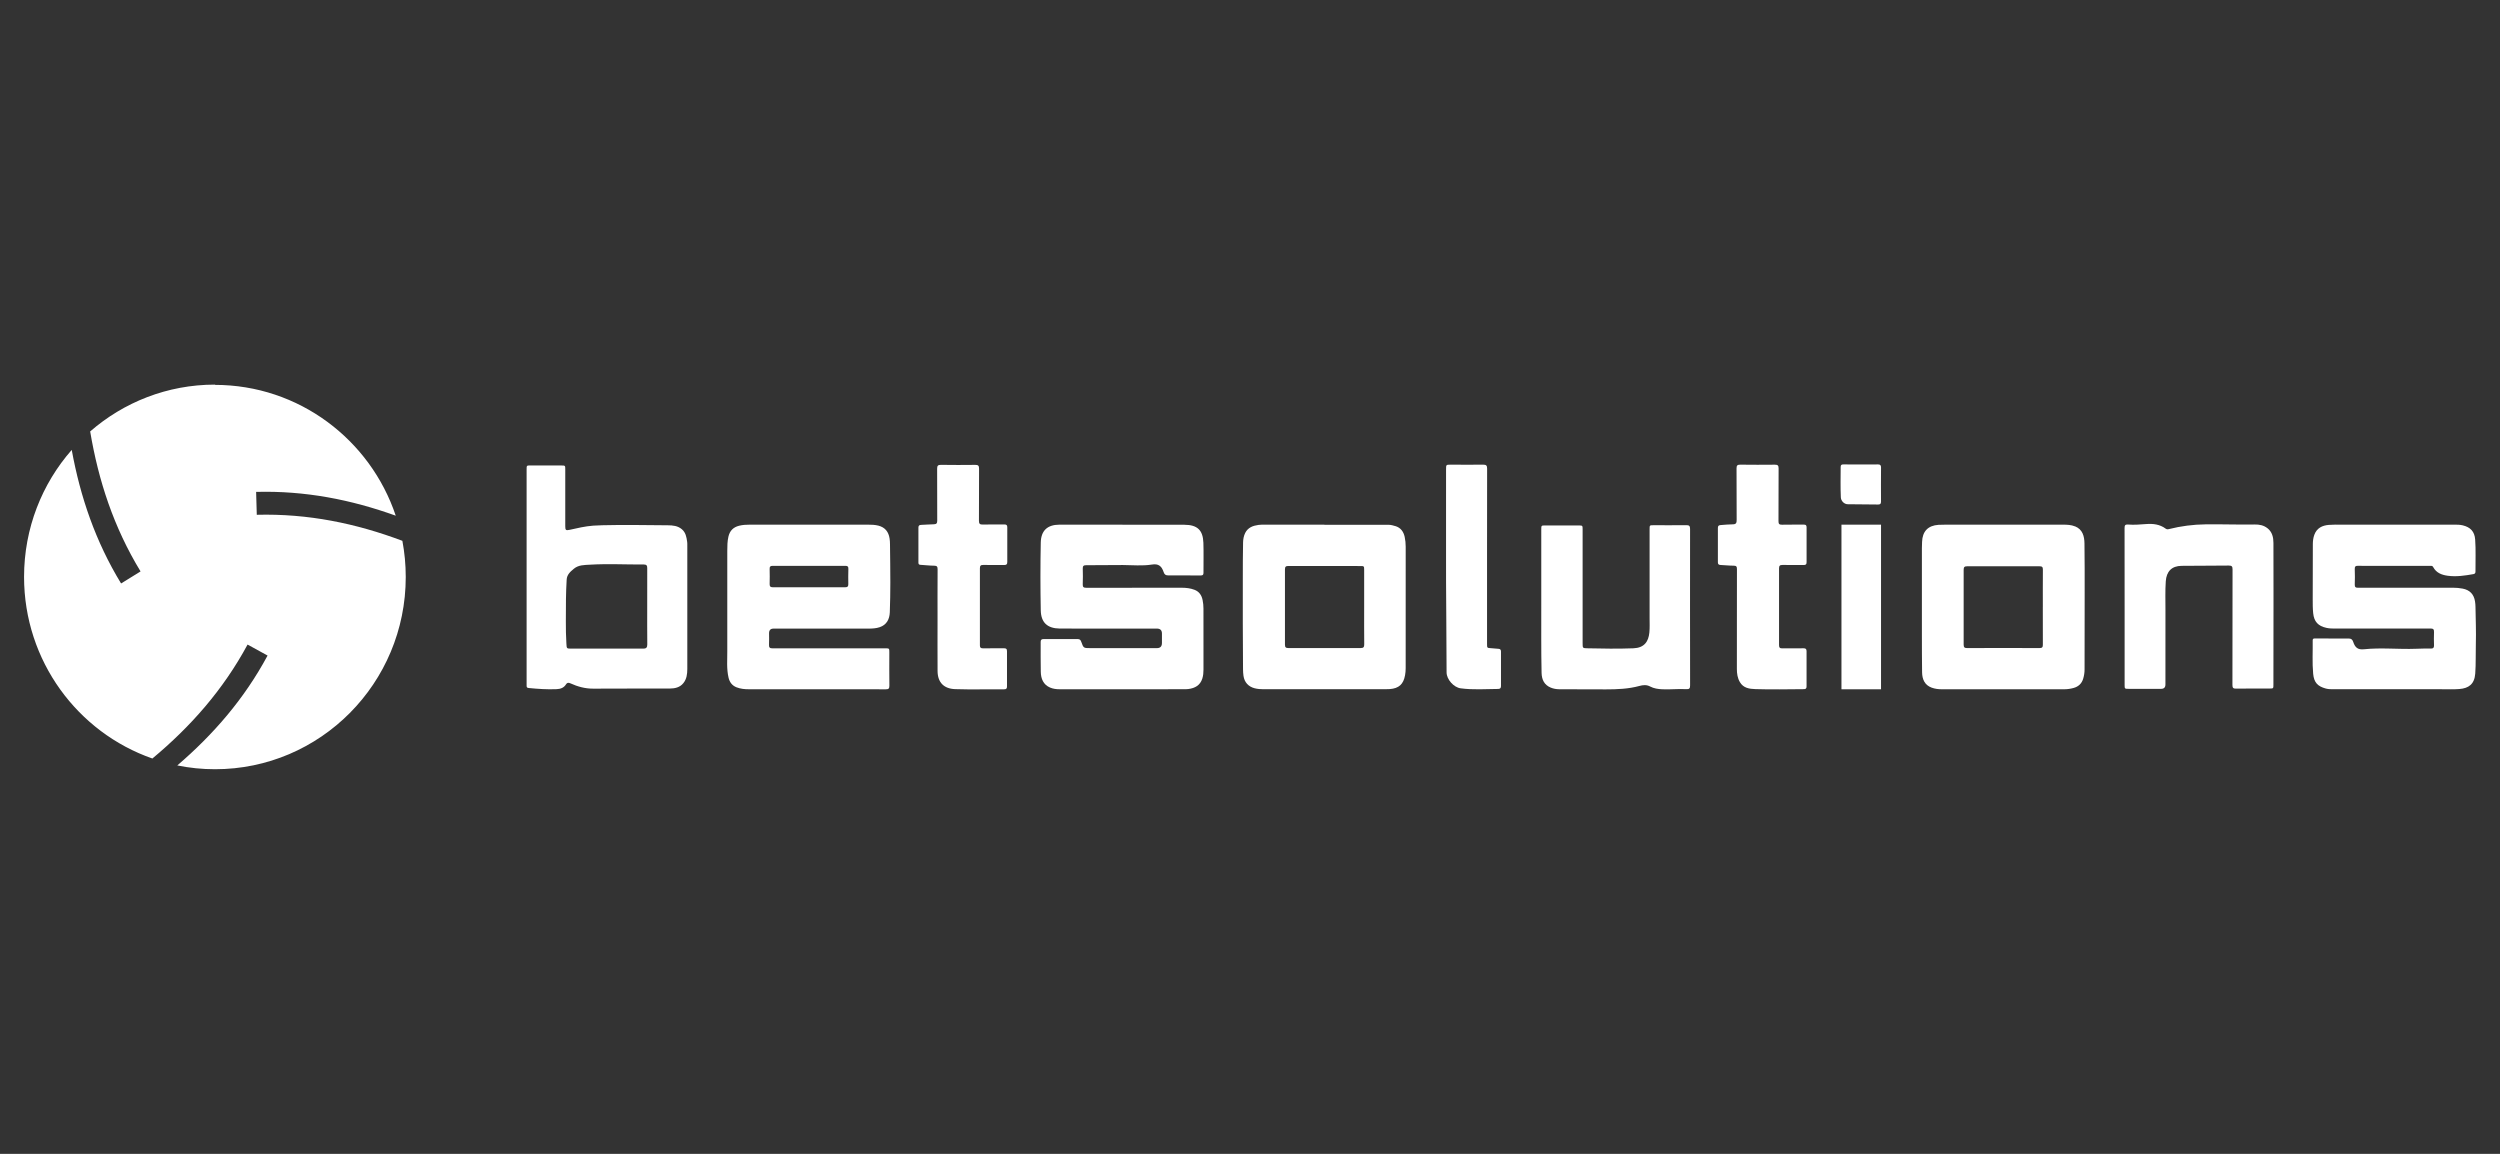
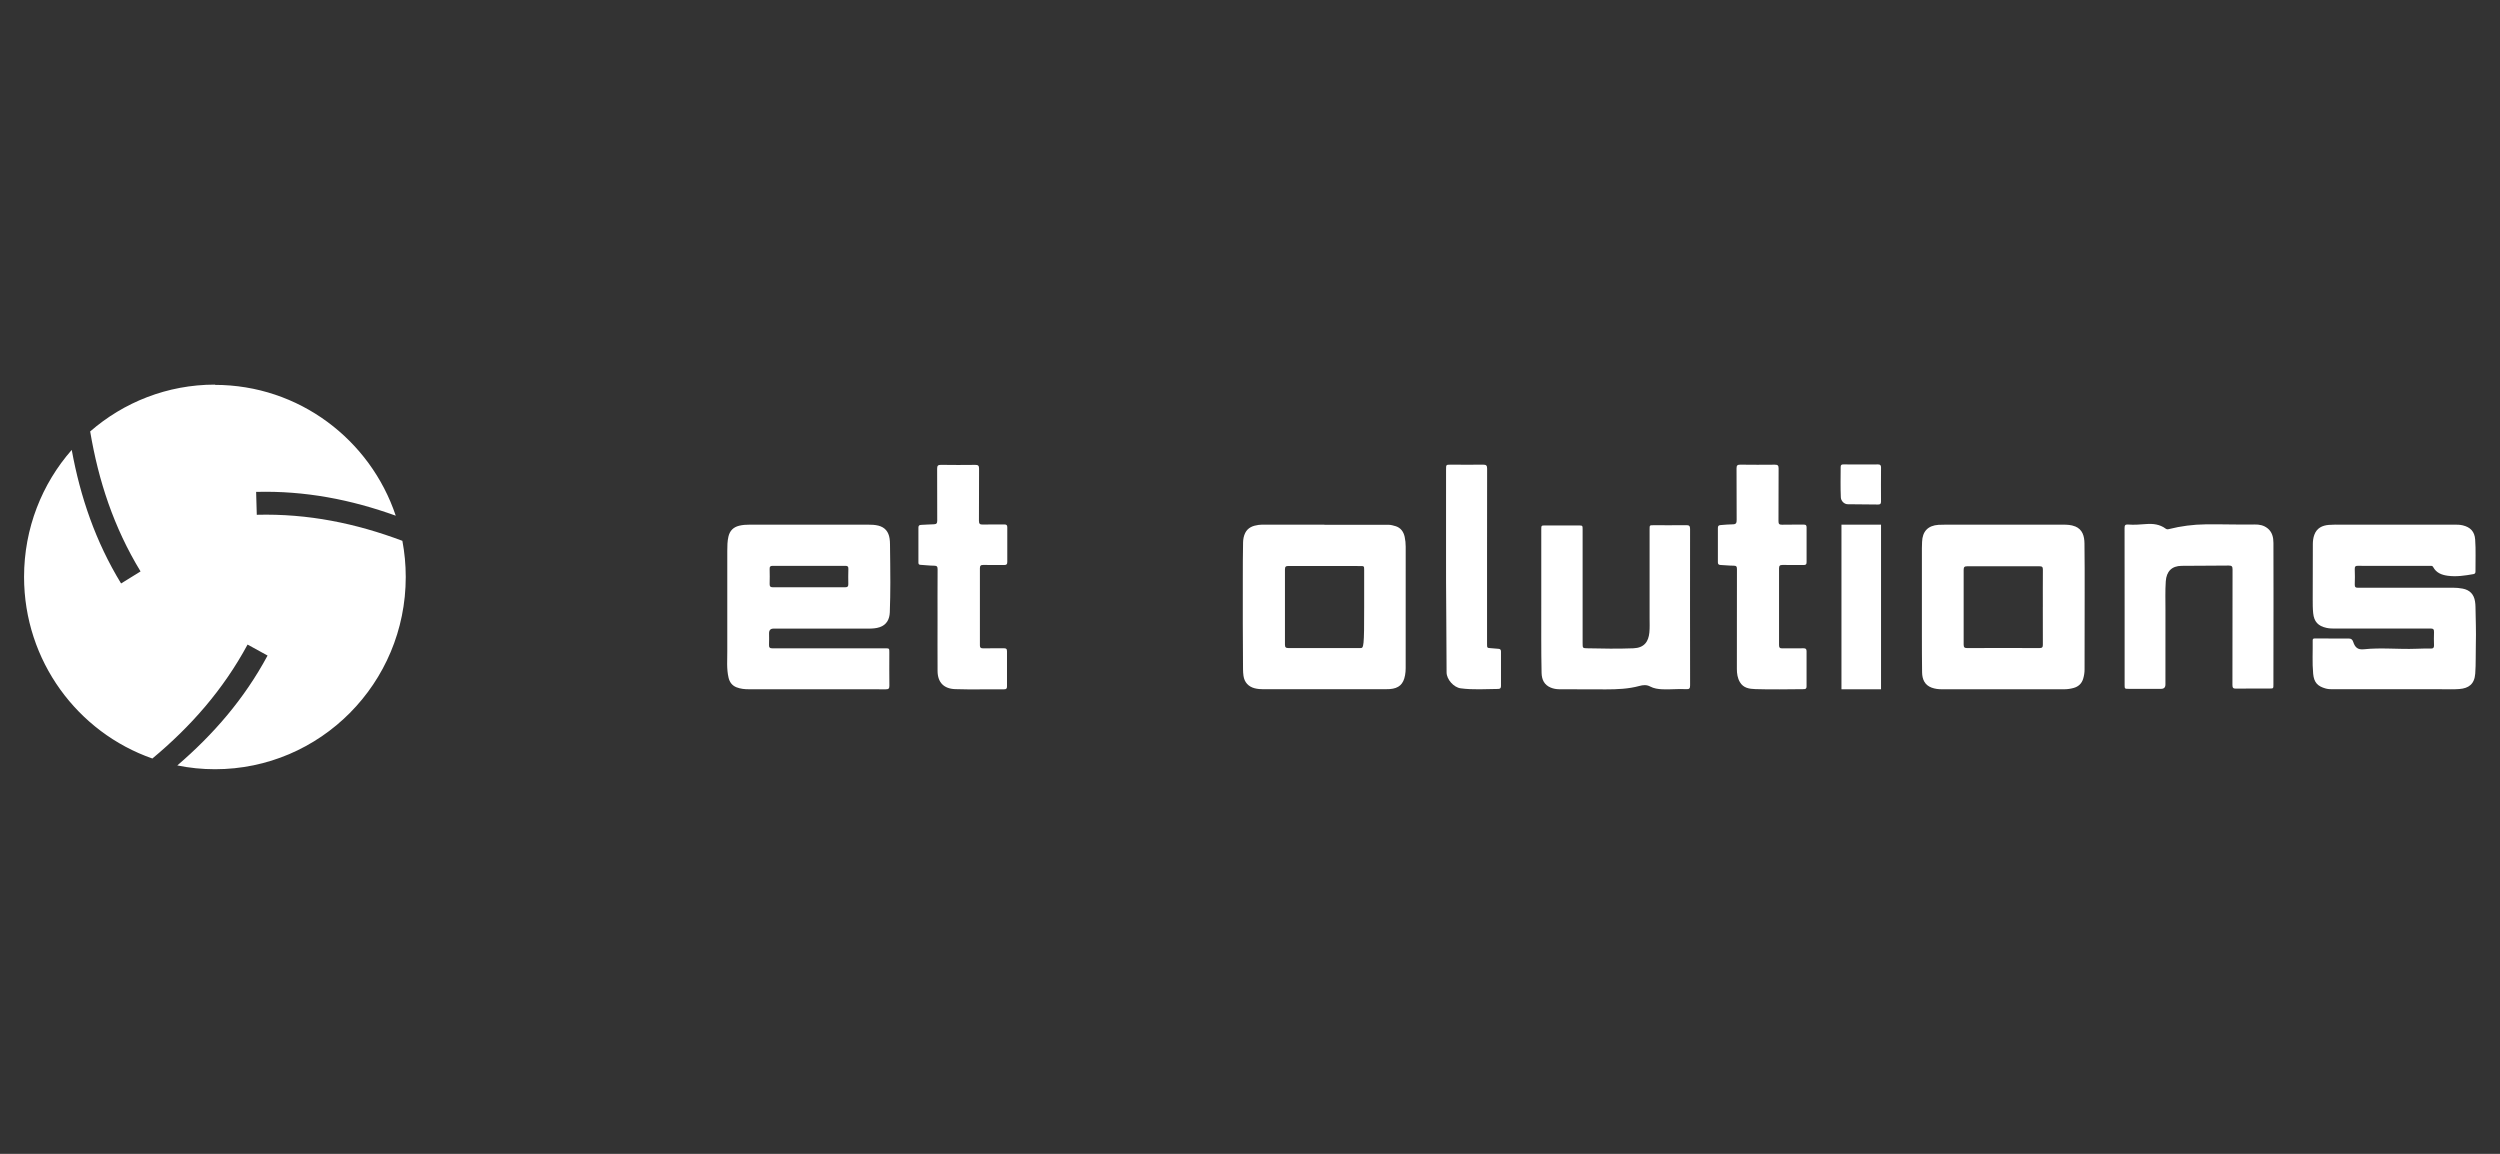
<svg xmlns="http://www.w3.org/2000/svg" width="104" height="48" viewBox="0 0 104 48" fill="none">
  <rect x="0" y="0" width="104" height="48" fill="#333333" stroke="none" />
  <path fill-rule="evenodd" clip-rule="evenodd" d="M8.937 16.011C12.433 16.011 15.405 18.291 16.463 21.453C14.605 20.784 12.692 20.408 10.655 20.463L10.682 21.415C12.811 21.36 14.799 21.769 16.739 22.498C16.831 22.988 16.879 23.488 16.879 24.005C16.879 28.424 13.324 32 8.943 32C8.408 32 7.884 31.946 7.376 31.842C8.878 30.552 10.159 29.078 11.131 27.271L10.299 26.814C9.283 28.697 7.933 30.226 6.339 31.554C3.232 30.471 1.001 27.494 1.001 24C1.001 21.976 1.747 20.125 2.984 18.716C3.34 20.669 3.972 22.525 5.037 24.272L5.847 23.771C4.734 21.943 4.097 20.005 3.751 17.948C5.145 16.735 6.96 16 8.943 16L8.937 16.011Z" fill="white" />
-   <path d="M49.276 21.83C48.414 21.83 47.553 21.83 46.692 21.83V21.825C45.818 21.825 44.944 21.822 44.07 21.826C43.568 21.829 43.306 22.076 43.296 22.572C43.277 23.512 43.278 24.451 43.296 25.391C43.306 25.897 43.569 26.142 44.088 26.148C44.564 26.152 45.04 26.149 45.517 26.149C46.386 26.149 47.257 26.149 48.126 26.149C48.267 26.149 48.337 26.218 48.337 26.357C48.337 26.487 48.338 26.617 48.337 26.747C48.337 26.89 48.268 26.962 48.13 26.962C47.206 26.962 46.283 26.962 45.359 26.962C45.076 26.962 45.074 26.963 44.979 26.696C44.953 26.622 44.917 26.586 44.837 26.586C44.361 26.588 43.885 26.588 43.408 26.586C43.323 26.586 43.292 26.619 43.292 26.705C43.295 27.12 43.286 27.536 43.297 27.951C43.303 28.233 43.399 28.478 43.679 28.601C43.81 28.658 43.949 28.673 44.092 28.673C45.802 28.672 47.513 28.672 49.224 28.672C49.294 28.672 49.365 28.673 49.434 28.664C49.707 28.629 49.926 28.514 50.016 28.229C50.054 28.109 50.065 27.983 50.065 27.857C50.066 27.01 50.067 26.163 50.064 25.316C50.064 25.2 50.053 25.081 50.029 24.966C49.99 24.767 49.889 24.611 49.69 24.535C49.521 24.471 49.345 24.45 49.167 24.45C47.841 24.449 46.516 24.448 45.191 24.452C45.078 24.452 45.037 24.423 45.042 24.304C45.051 24.086 45.049 23.868 45.043 23.65C45.04 23.544 45.08 23.513 45.181 23.513C45.691 23.513 46.2 23.504 46.709 23.505C47.114 23.507 47.517 23.55 47.922 23.485C48.189 23.442 48.322 23.542 48.409 23.803C48.44 23.897 48.492 23.937 48.59 23.936C49.045 23.935 49.501 23.935 49.956 23.939C50.038 23.939 50.066 23.907 50.065 23.827C50.063 23.412 50.075 22.997 50.061 22.581C50.043 22.05 49.805 21.832 49.275 21.831L49.276 21.83Z" fill="white" />
  <path d="M102.98 25.243C102.979 25.168 102.973 25.092 102.961 25.018C102.913 24.717 102.739 24.542 102.445 24.486C102.31 24.46 102.175 24.449 102.038 24.449C100.725 24.449 99.412 24.448 98.1 24.451C97.993 24.451 97.954 24.425 97.958 24.311C97.966 24.101 97.966 23.891 97.958 23.681C97.954 23.573 97.983 23.533 98.096 23.537C98.323 23.545 98.551 23.539 98.779 23.539C99.541 23.539 100.303 23.539 101.065 23.539C101.12 23.539 101.184 23.522 101.219 23.589C101.349 23.831 101.572 23.917 101.823 23.951C102.185 24.001 102.541 23.946 102.896 23.883C102.955 23.872 102.981 23.838 102.98 23.778C102.975 23.334 103 22.889 102.967 22.445C102.943 22.114 102.771 21.932 102.453 21.855C102.339 21.827 102.223 21.825 102.107 21.825C100.546 21.824 98.985 21.824 97.424 21.825C97.242 21.825 97.058 21.821 96.877 21.836C96.606 21.858 96.38 21.966 96.277 22.245C96.23 22.371 96.214 22.505 96.214 22.64C96.213 23.399 96.209 24.158 96.209 24.917C96.209 25.114 96.208 25.312 96.228 25.508C96.264 25.865 96.436 26.044 96.783 26.12C96.91 26.148 97.037 26.148 97.165 26.148C98.478 26.148 99.791 26.149 101.104 26.146C101.214 26.146 101.261 26.172 101.255 26.293C101.246 26.477 101.25 26.662 101.255 26.846C101.257 26.942 101.226 26.981 101.126 26.98C100.92 26.977 100.713 26.981 100.506 26.989C99.783 27.017 99.059 26.933 98.336 27.01C98.087 27.036 97.972 26.939 97.893 26.701C97.865 26.615 97.816 26.564 97.723 26.564C97.247 26.563 96.771 26.562 96.295 26.56C96.242 26.56 96.207 26.573 96.208 26.636C96.216 27.101 96.184 27.568 96.228 28.032C96.263 28.393 96.411 28.549 96.752 28.643C96.858 28.672 96.965 28.672 97.072 28.672C97.913 28.672 98.753 28.672 99.594 28.672C100.252 28.672 100.911 28.672 101.569 28.672C101.818 28.672 102.068 28.683 102.314 28.663C102.692 28.632 102.938 28.467 102.97 28.02C103 27.611 102.983 27.2 102.995 26.789C103.01 26.274 102.988 25.758 102.98 25.243V25.243Z" fill="white" />
  <path d="M70.305 25.276C70.305 24.185 70.303 23.095 70.307 22.004C70.307 21.881 70.271 21.845 70.152 21.847C69.696 21.853 69.241 21.849 68.785 21.849C68.623 21.849 68.623 21.85 68.623 22.02C68.623 23.249 68.623 24.478 68.623 25.707C68.623 25.909 68.633 26.111 68.614 26.311C68.578 26.692 68.4 26.952 67.949 26.969C67.311 26.993 66.674 26.984 66.037 26.969C65.837 26.965 65.837 26.961 65.837 26.753C65.837 25.181 65.837 23.608 65.837 22.035C65.837 21.86 65.837 21.86 65.671 21.859C65.207 21.859 64.743 21.859 64.279 21.859C64.117 21.859 64.117 21.86 64.117 22.03C64.117 23.075 64.116 24.119 64.117 25.163C64.119 26.107 64.109 27.05 64.13 27.994C64.137 28.276 64.242 28.491 64.507 28.603C64.621 28.651 64.743 28.672 64.87 28.673C65.516 28.673 66.161 28.678 66.807 28.678C67.275 28.678 67.742 28.66 68.198 28.536C68.348 28.495 68.495 28.477 68.652 28.561C68.8 28.64 68.973 28.665 69.144 28.674C69.48 28.691 69.815 28.649 70.15 28.669C70.28 28.677 70.308 28.635 70.308 28.509C70.303 27.431 70.305 26.353 70.305 25.275L70.305 25.276Z" fill="white" />
  <path d="M74.146 23.502C74.44 23.507 74.735 23.502 75.028 23.505C75.117 23.506 75.155 23.481 75.154 23.385C75.15 22.903 75.15 22.42 75.154 21.938C75.154 21.849 75.123 21.823 75.037 21.824C74.735 21.828 74.433 21.82 74.13 21.828C74.013 21.831 73.984 21.79 73.985 21.677C73.99 20.947 73.985 20.218 73.99 19.488C73.991 19.366 73.954 19.33 73.835 19.331C73.354 19.336 72.874 19.336 72.394 19.33C72.275 19.329 72.239 19.365 72.24 19.486C72.245 20.199 72.24 20.912 72.245 21.625C72.246 21.747 72.225 21.812 72.086 21.812C71.917 21.812 71.748 21.831 71.579 21.843C71.51 21.848 71.463 21.869 71.464 21.956C71.467 22.434 71.466 22.913 71.464 23.391C71.464 23.472 71.497 23.5 71.575 23.503C71.757 23.51 71.939 23.533 72.12 23.532C72.232 23.532 72.258 23.571 72.257 23.679C72.254 24.388 72.255 25.096 72.255 25.805C72.255 26.48 72.255 27.155 72.254 27.831C72.254 28.023 72.281 28.208 72.379 28.375C72.525 28.625 72.772 28.659 73.026 28.667C73.697 28.689 74.367 28.673 75.037 28.669C75.124 28.669 75.153 28.638 75.153 28.552C75.151 28.066 75.151 27.579 75.153 27.093C75.153 27.001 75.121 26.968 75.029 26.969C74.735 26.973 74.441 26.967 74.147 26.972C74.047 26.973 74.007 26.945 74.008 26.837C74.011 25.772 74.011 24.707 74.008 23.642C74.008 23.538 74.044 23.501 74.146 23.503V23.502Z" fill="white" />
  <path d="M40.903 23.502C41.192 23.507 41.482 23.501 41.772 23.505C41.867 23.506 41.904 23.476 41.903 23.375C41.899 22.897 41.9 22.419 41.903 21.941C41.904 21.848 41.873 21.816 41.781 21.817C41.483 21.821 41.185 21.813 40.887 21.821C40.762 21.825 40.723 21.79 40.724 21.66C40.73 20.939 40.724 20.218 40.729 19.497C40.73 19.374 40.692 19.338 40.573 19.339C40.097 19.344 39.621 19.346 39.145 19.338C39.017 19.336 38.984 19.376 38.985 19.502C38.99 20.219 38.986 20.936 38.989 21.653C38.989 21.757 38.965 21.808 38.852 21.81C38.674 21.812 38.497 21.83 38.319 21.835C38.242 21.838 38.206 21.865 38.206 21.947C38.208 22.433 38.208 22.92 38.206 23.406C38.206 23.47 38.23 23.494 38.294 23.497C38.483 23.507 38.673 23.532 38.863 23.533C38.982 23.533 39.004 23.579 39.004 23.688C38.999 24.392 39.002 25.097 39.002 25.801C39.002 26.506 38.998 27.21 39.003 27.915C39.006 28.391 39.267 28.651 39.733 28.668C40.411 28.691 41.09 28.669 41.769 28.675C41.863 28.676 41.892 28.644 41.891 28.552C41.888 28.066 41.887 27.579 41.891 27.093C41.892 26.988 41.85 26.966 41.758 26.968C41.468 26.972 41.178 26.967 40.888 26.97C40.799 26.971 40.764 26.943 40.764 26.848C40.767 25.778 40.767 24.709 40.764 23.64C40.764 23.536 40.799 23.5 40.901 23.502L40.903 23.502Z" fill="white" />
  <path d="M62.34 26.991C62.236 26.983 62.133 26.972 62.03 26.965C61.862 26.955 61.861 26.956 61.861 26.784C61.861 25.572 61.861 24.36 61.861 23.147C61.861 21.931 61.86 20.714 61.864 19.498C61.864 19.375 61.835 19.329 61.706 19.33C61.255 19.336 60.804 19.331 60.352 19.33C60.156 19.33 60.156 19.33 60.156 19.532C60.163 21.608 60.145 23.684 60.166 25.76C60.173 26.498 60.174 27.237 60.178 27.975C60.181 28.267 60.478 28.596 60.761 28.634C61.281 28.704 61.803 28.664 62.324 28.66C62.411 28.659 62.441 28.621 62.441 28.538C62.44 28.06 62.44 27.582 62.441 27.104C62.441 27.032 62.412 26.995 62.34 26.99L62.34 26.991Z" fill="white" />
  <path d="M78.127 19.32C77.887 19.325 77.647 19.322 77.407 19.322C77.167 19.322 76.927 19.324 76.687 19.32C76.611 19.319 76.572 19.338 76.572 19.424C76.571 19.847 76.559 20.27 76.579 20.693C76.586 20.839 76.717 20.973 76.861 20.976C77.283 20.983 77.704 20.983 78.126 20.988C78.213 20.989 78.251 20.964 78.25 20.866C78.246 20.393 78.248 19.92 78.251 19.447C78.251 19.357 78.22 19.319 78.127 19.32V19.32Z" fill="white" />
  <path d="M94.335 21.982C94.177 21.85 93.988 21.815 93.788 21.819C93.109 21.831 92.431 21.804 91.752 21.813C91.234 21.819 90.73 21.884 90.231 22.009C90.182 22.021 90.138 22.026 90.091 21.991C89.847 21.809 89.565 21.779 89.275 21.801C89.027 21.82 88.779 21.841 88.531 21.821C88.416 21.812 88.381 21.845 88.382 21.964C88.386 23.051 88.384 24.137 88.384 25.223C88.384 26.31 88.384 27.396 88.384 28.483C88.384 28.655 88.385 28.656 88.559 28.656C89.007 28.656 89.454 28.656 89.901 28.656C90.022 28.656 90.082 28.596 90.082 28.474C90.082 27.442 90.081 26.411 90.083 25.379C90.084 24.98 90.069 24.582 90.096 24.184C90.124 23.769 90.345 23.544 90.753 23.539C91.407 23.531 92.062 23.536 92.716 23.527C92.843 23.526 92.875 23.564 92.874 23.69C92.87 25.293 92.873 26.895 92.869 28.498C92.869 28.614 92.902 28.648 93.017 28.647C93.481 28.64 93.945 28.644 94.409 28.643C94.574 28.643 94.574 28.642 94.574 28.479C94.576 27.283 94.578 26.087 94.578 24.892C94.578 24.124 94.576 23.357 94.575 22.589C94.575 22.355 94.525 22.138 94.336 21.98L94.335 21.982Z" fill="white" />
  <path d="M37.007 22.403C36.965 22.125 36.821 21.938 36.54 21.866C36.397 21.831 36.254 21.826 36.109 21.826C34.469 21.826 32.829 21.826 31.189 21.826C31.04 21.826 30.891 21.834 30.746 21.871C30.507 21.931 30.359 22.078 30.302 22.325C30.257 22.52 30.256 22.716 30.255 22.913C30.253 24.301 30.252 25.689 30.255 27.077C30.256 27.45 30.222 27.825 30.308 28.192C30.351 28.376 30.454 28.517 30.634 28.59C30.803 28.657 30.978 28.674 31.157 28.673C32.077 28.673 32.996 28.673 33.916 28.673C34.893 28.673 35.87 28.672 36.847 28.675C36.958 28.675 37 28.649 36.998 28.528C36.992 28.062 36.995 27.597 36.996 27.131C36.996 26.975 36.992 26.97 36.835 26.97C36.032 26.97 35.229 26.97 34.425 26.97C33.663 26.97 32.901 26.968 32.139 26.971C32.026 26.972 31.984 26.938 31.991 26.821C32 26.662 31.993 26.502 31.993 26.342C31.993 26.214 32.055 26.15 32.18 26.15C33.497 26.15 34.814 26.149 36.131 26.15C36.289 26.15 36.448 26.141 36.596 26.091C36.885 25.993 37.005 25.76 37.016 25.471C37.032 25.056 37.037 24.641 37.038 24.226C37.038 23.698 37.03 23.169 37.024 22.641C37.023 22.562 37.02 22.481 37.007 22.403V22.403ZM35.289 24.308C35.291 24.402 35.252 24.43 35.163 24.43C34.157 24.428 33.151 24.428 32.146 24.43C32.049 24.43 32.014 24.393 32.017 24.296C32.022 24.087 32.023 23.877 32.017 23.667C32.014 23.567 32.049 23.539 32.146 23.539C32.647 23.543 33.147 23.541 33.649 23.541C34.154 23.541 34.658 23.543 35.164 23.539C35.26 23.538 35.295 23.566 35.292 23.666C35.285 23.88 35.286 24.094 35.29 24.308L35.289 24.308Z" fill="white" />
-   <path d="M58.057 21.889C57.959 21.858 57.859 21.831 57.753 21.831C56.867 21.832 55.981 21.831 55.095 21.831V21.826C54.263 21.826 53.43 21.826 52.599 21.826C52.516 21.826 52.432 21.826 52.35 21.837C52.122 21.869 51.914 21.944 51.8 22.171C51.74 22.292 51.716 22.423 51.712 22.559C51.699 23.053 51.704 23.548 51.701 24.043C51.693 25.309 51.705 26.575 51.71 27.841C51.71 27.933 51.717 28.026 51.729 28.116C51.767 28.383 51.932 28.563 52.19 28.631C52.311 28.662 52.433 28.672 52.558 28.672C54.239 28.672 55.92 28.672 57.601 28.672C57.671 28.672 57.742 28.671 57.812 28.666C58.192 28.638 58.384 28.466 58.451 28.087C58.468 27.993 58.476 27.896 58.476 27.8C58.477 26.114 58.477 24.428 58.477 22.742C58.477 22.603 58.463 22.466 58.434 22.331C58.386 22.116 58.27 21.956 58.057 21.888L58.057 21.889ZM56.602 26.959C55.6 26.955 54.599 26.955 53.597 26.959C53.489 26.959 53.454 26.927 53.454 26.816C53.458 25.772 53.458 24.729 53.454 23.685C53.454 23.57 53.495 23.545 53.599 23.545C54.592 23.548 55.585 23.547 56.578 23.547C56.749 23.547 56.749 23.548 56.749 23.719C56.749 24.234 56.749 24.75 56.749 25.265C56.749 25.777 56.746 26.288 56.752 26.799C56.753 26.916 56.725 26.96 56.601 26.959H56.602Z" fill="white" />
+   <path d="M58.057 21.889C57.959 21.858 57.859 21.831 57.753 21.831C56.867 21.832 55.981 21.831 55.095 21.831V21.826C54.263 21.826 53.43 21.826 52.599 21.826C52.516 21.826 52.432 21.826 52.35 21.837C52.122 21.869 51.914 21.944 51.8 22.171C51.74 22.292 51.716 22.423 51.712 22.559C51.699 23.053 51.704 23.548 51.701 24.043C51.693 25.309 51.705 26.575 51.71 27.841C51.71 27.933 51.717 28.026 51.729 28.116C51.767 28.383 51.932 28.563 52.19 28.631C52.311 28.662 52.433 28.672 52.558 28.672C54.239 28.672 55.92 28.672 57.601 28.672C57.671 28.672 57.742 28.671 57.812 28.666C58.192 28.638 58.384 28.466 58.451 28.087C58.468 27.993 58.476 27.896 58.476 27.8C58.477 26.114 58.477 24.428 58.477 22.742C58.477 22.603 58.463 22.466 58.434 22.331C58.386 22.116 58.27 21.956 58.057 21.888L58.057 21.889ZM56.602 26.959C55.6 26.955 54.599 26.955 53.597 26.959C53.489 26.959 53.454 26.927 53.454 26.816C53.458 25.772 53.458 24.729 53.454 23.685C53.454 23.57 53.495 23.545 53.599 23.545C54.592 23.548 55.585 23.547 56.578 23.547C56.749 23.547 56.749 23.548 56.749 23.719C56.749 24.234 56.749 24.75 56.749 25.265C56.753 26.916 56.725 26.96 56.601 26.959H56.602Z" fill="white" />
  <path d="M86.322 21.898C86.163 21.833 85.992 21.826 85.821 21.826C84.182 21.827 82.542 21.827 80.902 21.827C80.815 21.827 80.728 21.827 80.642 21.833C80.204 21.861 79.971 22.106 79.958 22.549C79.955 22.632 79.951 22.716 79.951 22.8C79.95 23.617 79.951 24.435 79.951 25.253C79.951 25.639 79.95 26.025 79.951 26.41C79.952 26.931 79.951 27.451 79.959 27.97C79.964 28.257 80.064 28.497 80.354 28.605C80.494 28.657 80.643 28.674 80.793 28.674C82.483 28.673 84.172 28.673 85.861 28.674C85.999 28.674 86.134 28.655 86.266 28.618C86.462 28.563 86.601 28.436 86.66 28.236C86.698 28.108 86.719 27.976 86.718 27.84C86.718 26.779 86.722 25.718 86.722 24.657C86.722 23.973 86.724 23.29 86.714 22.606C86.71 22.306 86.637 22.025 86.323 21.896L86.322 21.898ZM84.981 25.26C84.981 25.776 84.979 26.292 84.983 26.808C84.984 26.915 84.965 26.961 84.841 26.96C83.84 26.955 82.838 26.955 81.836 26.96C81.72 26.961 81.688 26.927 81.688 26.811C81.692 25.776 81.692 24.74 81.688 23.705C81.688 23.586 81.726 23.557 81.839 23.557C82.841 23.561 83.843 23.561 84.844 23.557C84.956 23.557 84.985 23.592 84.984 23.701C84.979 24.221 84.982 24.74 84.982 25.26H84.981Z" fill="white" />
-   <path d="M28.585 22.535C28.559 22.342 28.525 22.152 28.366 22.017C28.196 21.873 27.989 21.853 27.782 21.852C26.875 21.847 25.969 21.826 25.062 21.85C24.935 21.853 24.806 21.858 24.679 21.867C24.343 21.892 24.017 21.969 23.69 22.042C23.541 22.075 23.515 22.05 23.515 21.896C23.515 21.107 23.514 20.319 23.515 19.531C23.515 19.366 23.515 19.365 23.349 19.364C22.923 19.363 22.497 19.364 22.07 19.363C21.908 19.363 21.907 19.362 21.907 19.53C21.907 21.015 21.907 22.499 21.907 23.983C21.907 25.459 21.907 26.935 21.907 28.412C21.907 28.45 21.909 28.488 21.907 28.525C21.904 28.585 21.926 28.615 21.991 28.621C22.378 28.659 22.766 28.686 23.155 28.669C23.315 28.662 23.457 28.615 23.547 28.467C23.595 28.389 23.656 28.394 23.729 28.427C24.034 28.565 24.346 28.651 24.686 28.648C25.746 28.639 26.806 28.648 27.866 28.643C28.074 28.642 28.281 28.599 28.426 28.421C28.566 28.25 28.591 28.041 28.592 27.829C28.593 26.118 28.593 24.408 28.592 22.697C28.592 22.642 28.593 22.587 28.586 22.533L28.585 22.535ZM26.773 26.981C26.732 26.981 26.691 26.983 26.649 26.983C25.692 26.983 24.736 26.983 23.78 26.983C23.566 26.983 23.575 26.982 23.562 26.77C23.523 26.154 23.547 25.539 23.544 24.923C23.543 24.655 23.562 24.387 23.573 24.12C23.582 23.908 23.722 23.785 23.869 23.663C24.067 23.497 24.308 23.505 24.541 23.491C25.289 23.446 26.038 23.488 26.787 23.483C26.902 23.482 26.926 23.537 26.925 23.638C26.923 24.171 26.924 24.703 26.924 25.236C26.924 25.76 26.921 26.285 26.927 26.809C26.927 26.927 26.889 26.982 26.773 26.981V26.981Z" fill="white" />
  <rect x="76.605" y="21.826" width="1.646" height="6.848" fill="white" />
</svg>